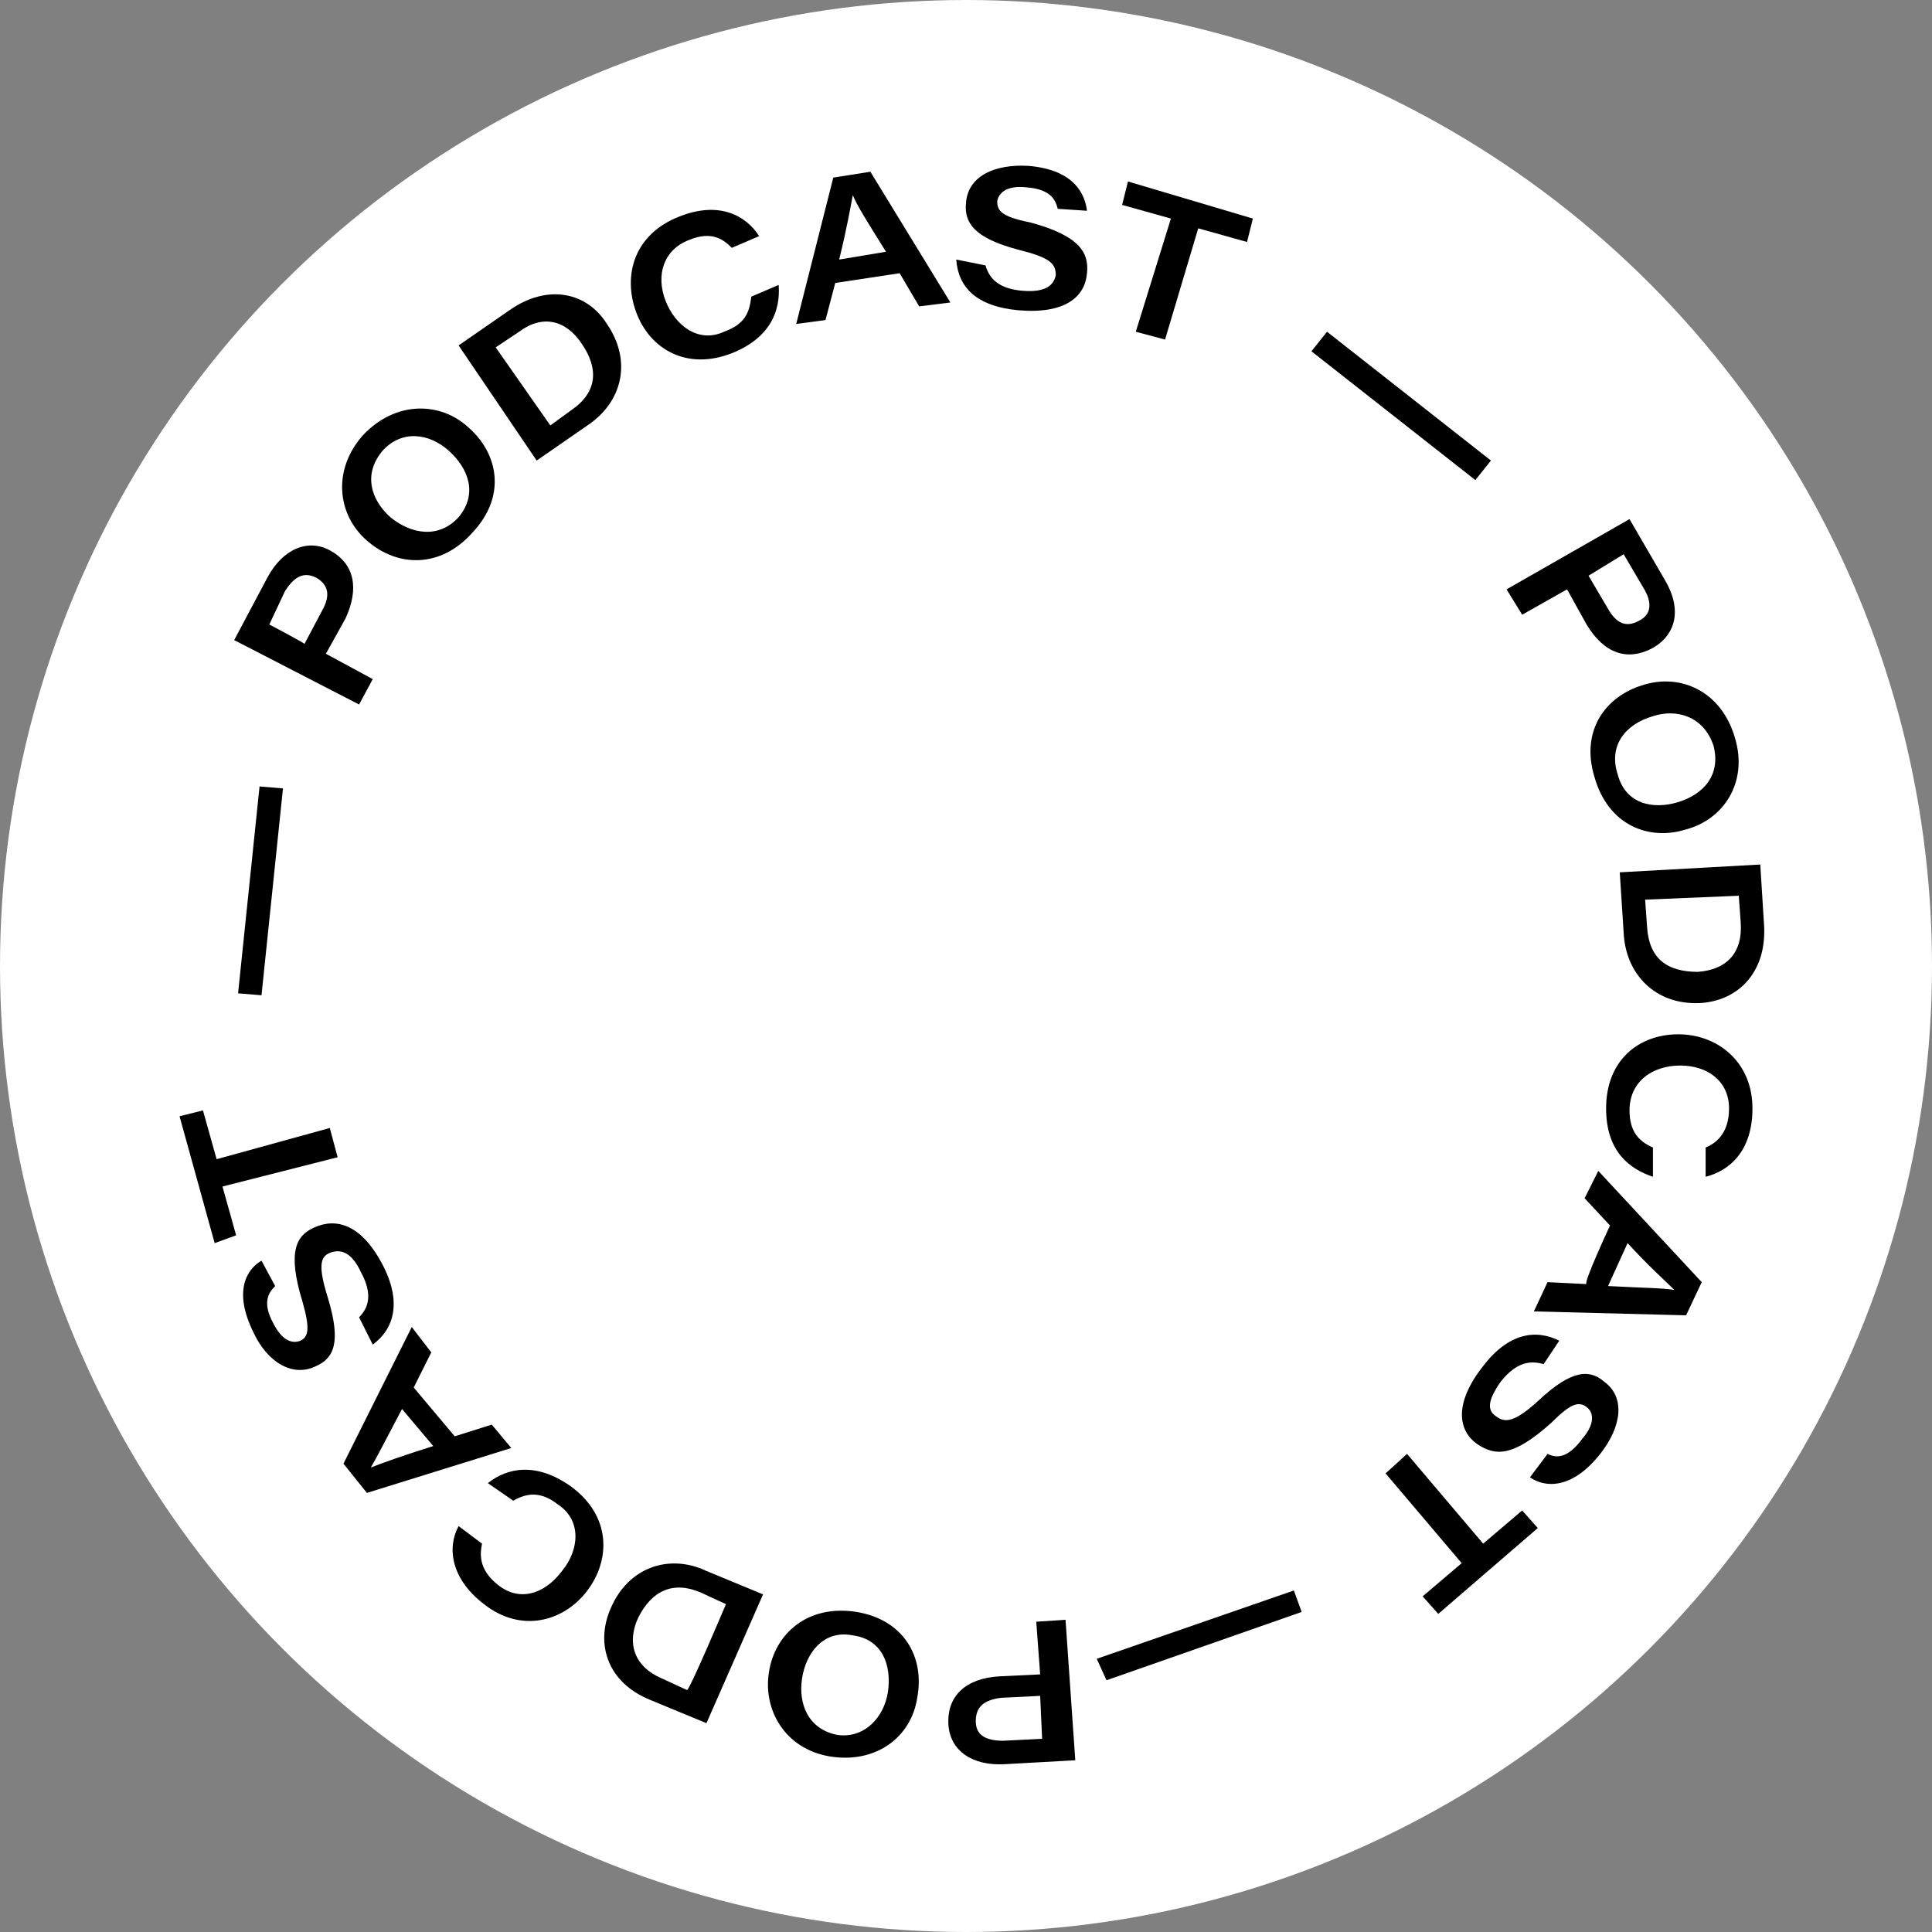
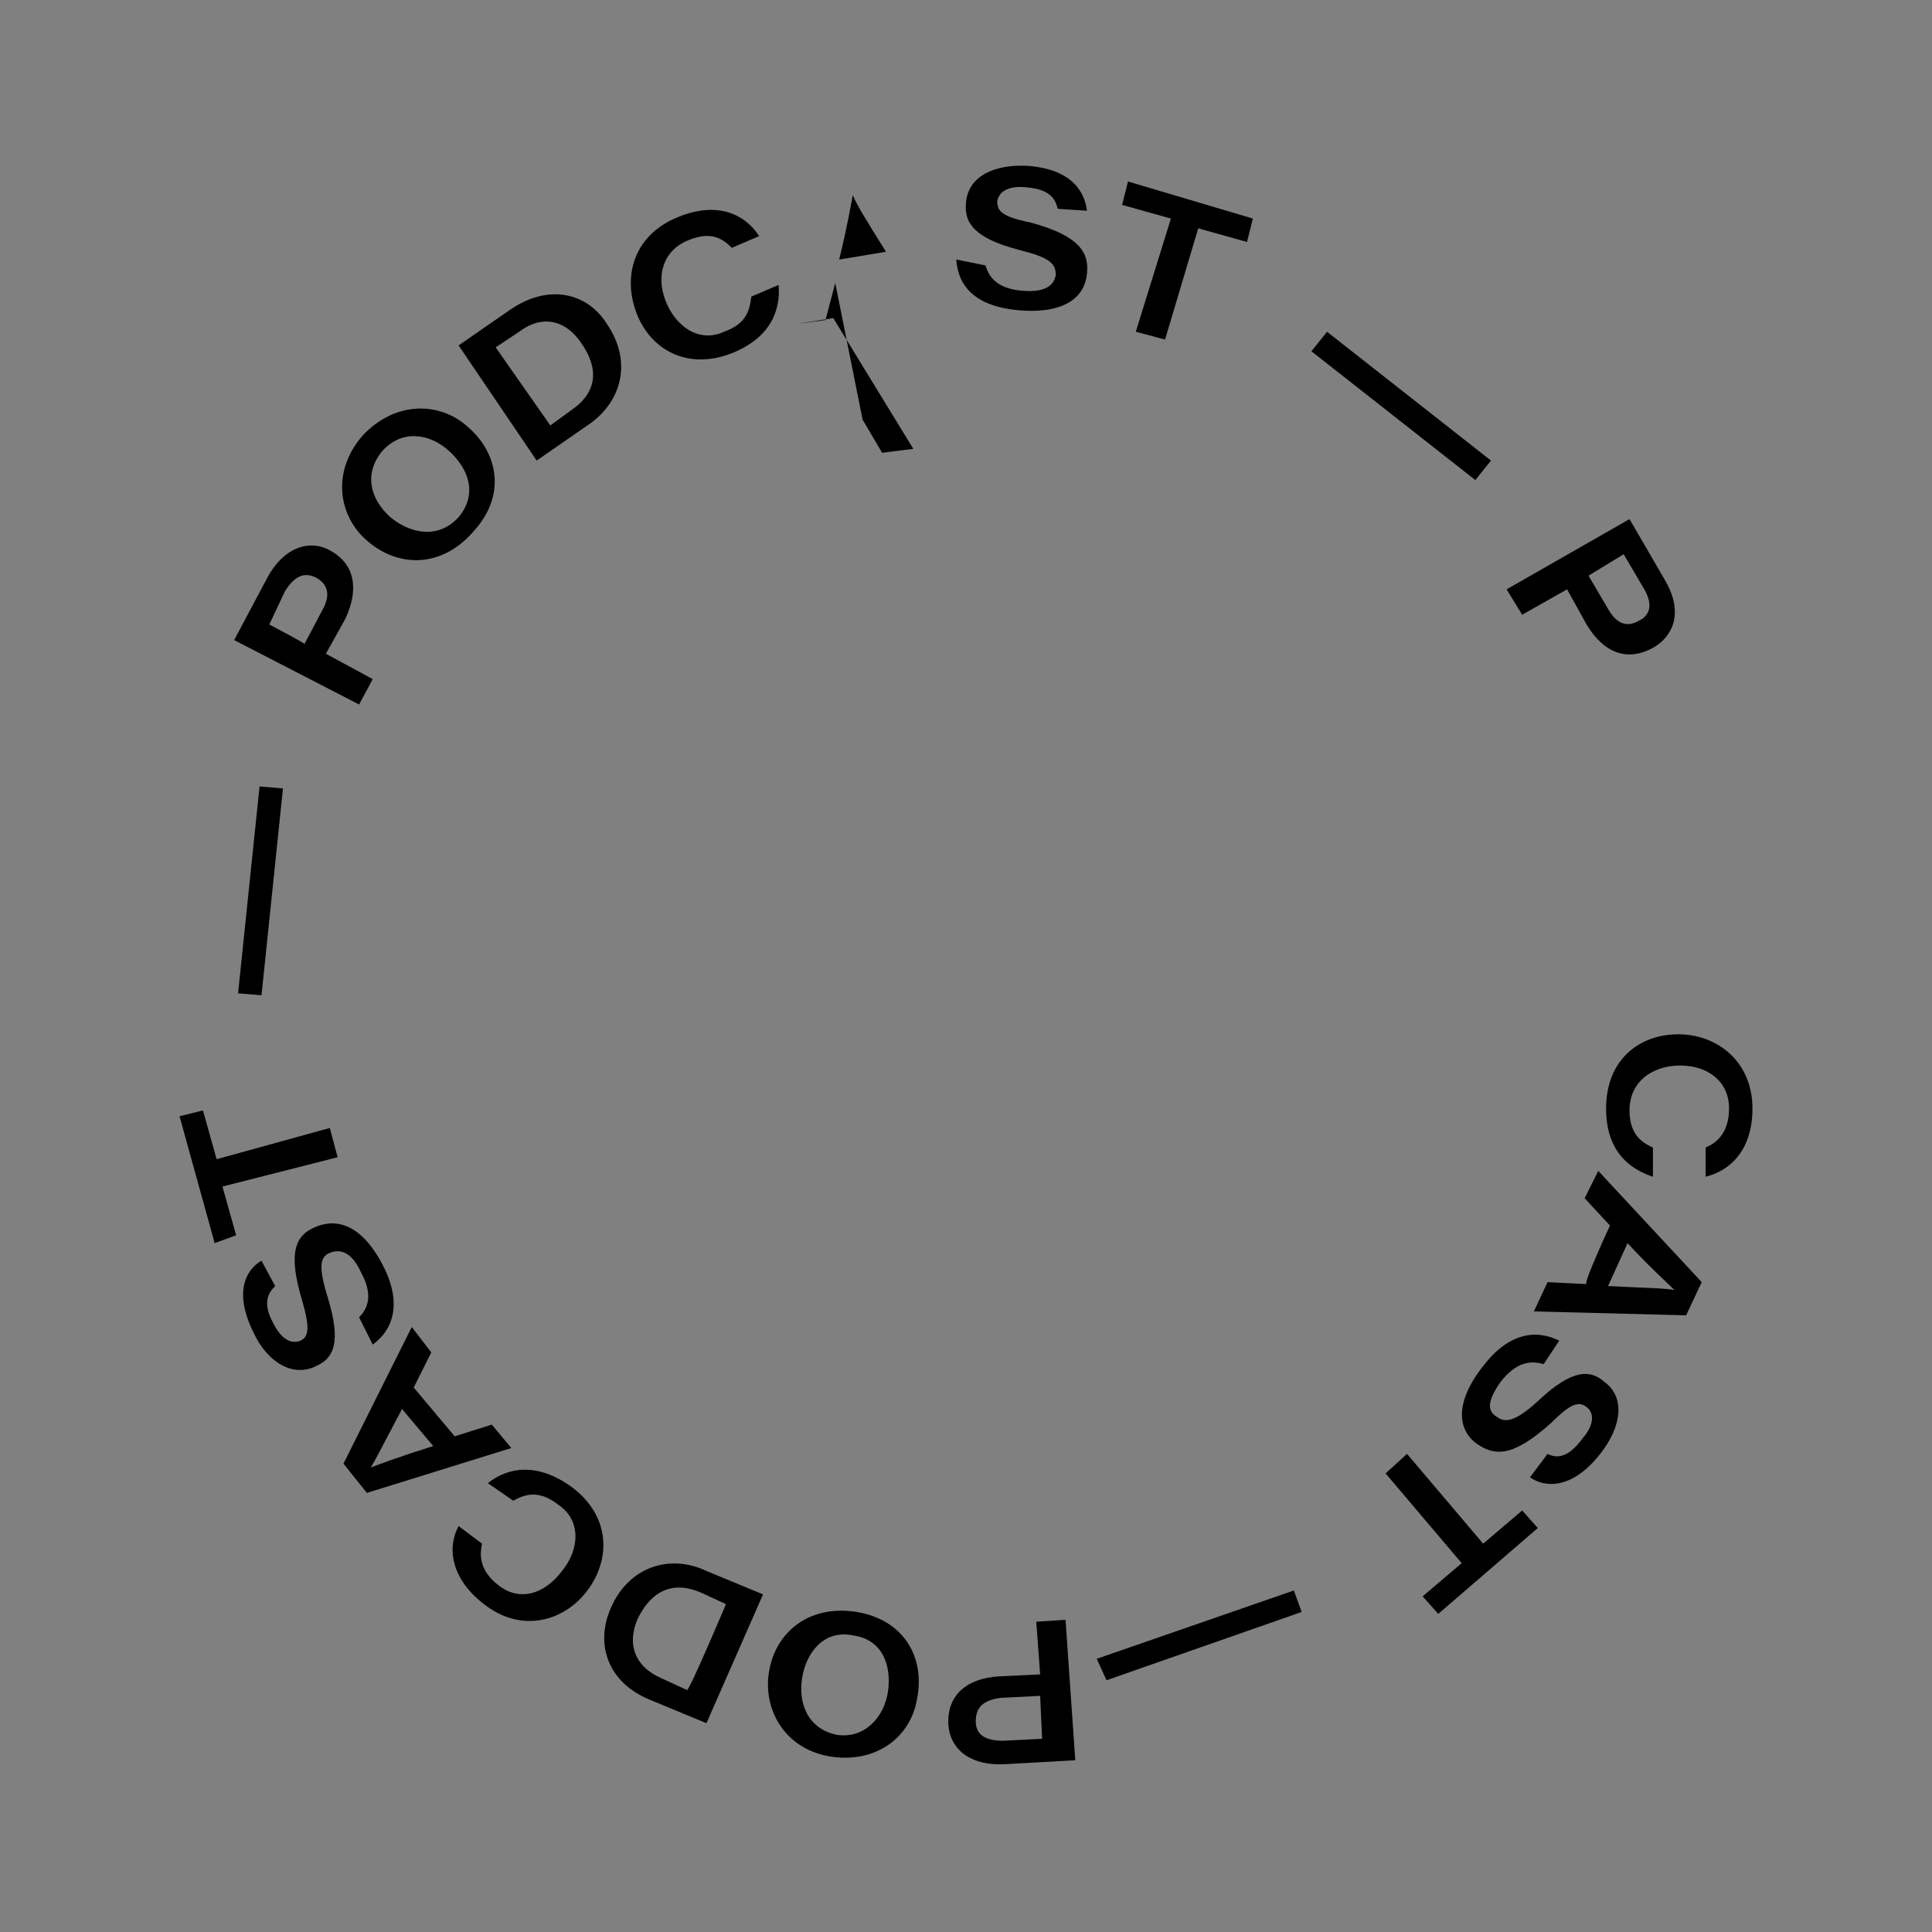
<svg xmlns="http://www.w3.org/2000/svg" version="1.1" id="Capa_2_00000122699481675214377030000016474362293600359560_" x="0px" y="0px" viewBox="0 0 99 99" style="enable-background:new 0 0 99 99;" xml:space="preserve">
  <rect x="0" y="0" width="99" height="99" fill="#808080" stroke="none" />
  <style type="text/css">
	.st0{fill:#FFFFFF;}
</style>
  <g id="Capa_1-2">
    <g>
-       <circle class="st0" cx="49.5" cy="49.5" r="49.5" />
      <g>
        <path d="M12,32.8l1.7-3.2c0.8-1.5,2.1-2,3.2-1.4c1.3,0.7,1.5,2,0.8,3.5l-1,1.8l2.4,1.3l-0.7,1.3L12,32.8z M15.6,33l0.9-1.7     c0.4-0.7,0.4-1.3-0.3-1.7c-0.6-0.3-1.1-0.1-1.6,0.7L13.8,32C13.8,32,15.7,33,15.6,33z" />
        <path d="M24,21.9c1.5,1.3,2,3.5,0.2,5.4c-1.6,1.8-3.8,1.8-5.4,0.4c-1.5-1.3-1.8-3.6-0.2-5.4C20.3,20.5,22.6,20.6,24,21.9z      M20,26.5c1.1,0.9,2.5,1.1,3.5,0c1-1.2,0.5-2.5-0.5-3.4c-1-0.9-2.4-1.1-3.4,0C18.6,24.3,19,25.6,20,26.5L20,26.5z" />
        <path d="M23.5,17.7l2.6-1.8c2-1.4,4-0.9,5,0.7c1.3,1.9,0.8,4-1,5.2l-2.6,1.8L23.5,17.7L23.5,17.7z M28.2,21.8l1.1-0.8     c1.3-0.9,1.4-2.1,0.5-3.4c-0.8-1.2-2-1.5-3.2-0.6l-1.2,0.8L28.2,21.8z" />
        <path d="M39.9,14.6c0.1,1.3-0.4,2.7-2.4,3.5c-2.3,0.9-4.2-0.2-4.9-2.1s-0.1-4,2.2-4.9c2-0.8,3.4-0.1,4.1,1l-1.4,0.6     c-0.4-0.4-1-0.9-2.2-0.4c-1.3,0.5-1.7,1.8-1.2,3.1s1.7,2.2,3,1.6c1.1-0.4,1.3-1,1.4-1.8L39.9,14.6L39.9,14.6z" />
-         <path d="M42.8,14.5l-0.5,1.9l-1.5,0.2l1.9-7.5l1.9-0.3l4.1,6.7l-1.6,0.2l-1-1.7L42.8,14.5L42.8,14.5z M45.4,12.9     c-1-1.6-1.5-2.4-1.7-2.9l0,0c-0.1,0.5-0.3,1.7-0.7,3.3L45.4,12.9L45.4,12.9z" />
+         <path d="M42.8,14.5l-0.5,1.9l-1.5,0.2l1.9-0.3l4.1,6.7l-1.6,0.2l-1-1.7L42.8,14.5L42.8,14.5z M45.4,12.9     c-1-1.6-1.5-2.4-1.7-2.9l0,0c-0.1,0.5-0.3,1.7-0.7,3.3L45.4,12.9L45.4,12.9z" />
        <path d="M50.5,13.6c0.2,0.7,0.7,1.2,1.9,1.3c1.2,0.1,1.6-0.3,1.7-0.8c0-0.6-0.3-0.9-1.9-1.3c-2.3-0.6-2.8-1.4-2.7-2.4     c0.1-1.4,1.5-2,3.2-1.9c2.4,0.2,2.9,1.5,3,2.3l-1.5-0.1c-0.1-0.4-0.3-1-1.6-1.1c-0.9-0.1-1.4,0.2-1.5,0.7c0,0.5,0.2,0.8,1.7,1.1     c2.6,0.7,3,1.6,2.9,2.6c-0.1,1.2-1.1,2.1-3.5,1.9c-2.2-0.2-3.1-1.2-3.2-2.6L50.5,13.6L50.5,13.6z" />
        <path d="M60,11.2l-2.5-0.7l0.3-1.2l6.4,1.9l-0.3,1.2l-2.5-0.7l-1.7,5.7l-1.5-0.4L60,11.2z" />
        <path d="M76.4,23.6l-0.8,1L67.2,18l0.8-1L76.4,23.6z" />
        <path d="M83.5,26.6l1.8,3.1c0.9,1.5,0.6,2.8-0.6,3.5c-1.3,0.7-2.5,0.3-3.4-1.2l-1-1.8L78,31.5l-0.8-1.3L83.5,26.6L83.5,26.6z      M81.4,29.5l1,1.7c0.4,0.7,0.9,1,1.6,0.6c0.6-0.3,0.7-0.9,0.2-1.7l-1-1.7L81.4,29.5L81.4,29.5z" />
-         <path d="M86.4,42.5c-1.9,0.6-4-0.2-4.7-2.7c-0.7-2.3,0.5-4.1,2.5-4.7c1.9-0.6,4,0.3,4.7,2.7C89.6,40.1,88.3,42,86.4,42.5     L86.4,42.5z M84.7,36.7c-1.4,0.4-2.3,1.5-1.8,3c0.4,1.5,1.8,1.8,3.1,1.4c1.3-0.4,2.2-1.4,1.8-2.9C87.3,36.7,85.9,36.3,84.7,36.7z     " />
-         <path d="M90.2,44.3l0.2,3.2c0.1,2.4-1.4,3.8-3.3,3.9c-2.3,0.1-3.8-1.5-3.9-3.6L83,44.7L90.2,44.3L90.2,44.3z M84.3,46.1l0.1,1.4     c0.1,1.6,1,2.3,2.6,2.3c1.4-0.1,2.3-0.9,2.2-2.5l-0.1-1.4L84.3,46.1z" />
        <path d="M84.7,60.3c-1.2-0.4-2.4-1.3-2.4-3.5c0-2.5,1.7-3.8,3.7-3.8s3.8,1.4,3.8,3.8c0,2.2-1.2,3.2-2.4,3.5v-1.5     c0.5-0.2,1.2-0.7,1.2-2c0-1.4-1.1-2.2-2.5-2.2s-2.6,0.8-2.6,2.3c0,1.1,0.5,1.6,1.2,1.9L84.7,60.3L84.7,60.3z" />
        <path d="M82.5,62.8l-1.3-1.4l0.7-1.4l5.3,5.7l-0.8,1.7l-7.8-0.2l0.7-1.5l2,0.1C81.1,65.8,82.5,62.8,82.5,62.8z M82.4,65.9     c1.9,0.1,2.8,0.1,3.4,0.2l0,0c-0.4-0.4-1.3-1.2-2.4-2.4L82.4,65.9L82.4,65.9z" />
        <path d="M79.1,69.9c-0.7-0.2-1.4-0.1-2.2,0.9c-0.7,1-0.7,1.5-0.2,1.8c0.4,0.3,0.9,0.3,2.1-0.8c1.8-1.7,2.7-1.6,3.4-1     c1.1,0.8,0.9,2.3-0.2,3.7c-1.5,1.9-2.9,1.7-3.6,1.2l0.9-1.2c0.4,0.2,1,0.3,1.8-0.8c0.6-0.7,0.6-1.3,0.2-1.6     c-0.4-0.3-0.8-0.2-1.8,0.8c-2,1.8-2.9,1.7-3.8,1.1c-1-0.7-1.2-2.1,0.3-4c1.3-1.7,2.7-1.9,3.9-1.3L79.1,69.9L79.1,69.9z" />
        <path d="M76,79.1l2-1.7l0.8,0.9l-5.1,4.4l-0.8-0.9l2-1.7L71,75.5l1.1-1L76,79.1L76,79.1z" />
        <path d="M56.7,86.1L56.2,85l10.1-3.5l0.4,1.1L56.7,86.1L56.7,86.1z" />
        <path d="M55.1,90.2l-3.6,0.2c-1.7,0.1-2.8-0.7-2.9-2c-0.1-1.5,0.9-2.4,2.6-2.5l2.1-0.1l-0.2-2.7l1.5-0.1     C54.6,83,55.1,90.2,55.1,90.2z M53.3,86.9l-2,0.1c-0.8,0.1-1.3,0.4-1.3,1.2c0,0.7,0.5,1,1.4,1l2-0.1L53.3,86.9z" />
        <path d="M39.4,85.7c0.3-2,2-3.5,4.5-3.1c2.4,0.4,3.5,2.3,3.1,4.4c-0.3,2-2.1,3.4-4.5,3C40.2,89.6,39.1,87.6,39.4,85.7L39.4,85.7z      M45.5,86.7c0.2-1.4-0.3-2.7-1.8-2.9c-1.5-0.3-2.4,0.9-2.6,2.2c-0.2,1.3,0.3,2.6,1.8,2.9C44.3,89.1,45.3,88,45.5,86.7z" />
        <path d="M36.2,88.3l-2.9-1.2c-2.2-0.9-2.8-2.9-2-4.7c0.9-2.1,3-2.8,4.9-1.9l2.9,1.2L36.2,88.3L36.2,88.3z M37.2,82.2l-1.3-0.6     c-1.4-0.6-2.5-0.1-3.2,1.3c-0.6,1.3-0.2,2.5,1.2,3.1l1.3,0.6C35.3,86.7,37.2,82.2,37.2,82.2z" />
        <path d="M25,76c1-0.8,2.5-1.1,4.3,0.2c2,1.5,2,3.7,0.8,5.3s-3.4,2.2-5.3,0.7c-1.7-1.3-1.9-2.9-1.3-4l1.2,0.9     c-0.1,0.5-0.2,1.3,0.8,2.1c1.1,0.9,2.4,0.5,3.3-0.7c0.9-1.1,1-2.6-0.2-3.4c-0.9-0.7-1.6-0.6-2.3-0.2L25,76z" />
        <path d="M23.3,73.6l1.9-0.6l1,1.2l-7.4,2.3l-1.2-1.5l3.5-7l1,1.3l-0.9,1.8C21.2,71.1,23.3,73.6,23.3,73.6z M20.6,72.2     c-0.9,1.7-1.3,2.5-1.6,3l0,0c0.5-0.2,1.6-0.6,3.2-1.1L20.6,72.2L20.6,72.2z" />
        <path d="M18.4,67.5c0.5-0.5,0.7-1.2,0.1-2.3c-0.5-1.1-1.1-1.2-1.6-1c-0.5,0.2-0.6,0.7-0.1,2.3c0.7,2.3,0.3,3.1-0.6,3.5     c-1.2,0.6-2.5-0.2-3.2-1.7c-1.1-2.2-0.3-3.3,0.4-3.7l0.7,1.3c-0.3,0.3-0.7,0.8-0.1,1.9c0.4,0.8,0.9,1.1,1.4,0.9     c0.4-0.2,0.5-0.6,0.1-2c-0.8-2.6-0.3-3.4,0.6-3.8c1.1-0.5,2.4-0.2,3.5,1.9c1,1.9,0.6,3.3-0.5,4.1L18.4,67.5L18.4,67.5z" />
        <path d="M11.4,60.8l0.7,2.5L11,63.7l-1.8-6.5l1.2-0.3l0.7,2.5l5.8-1.6l0.4,1.5L11.4,60.8L11.4,60.8z" />
        <path d="M13.3,40.3l1.2,0.1L13.4,51l-1.2-0.1L13.3,40.3z" />
      </g>
    </g>
  </g>
</svg>